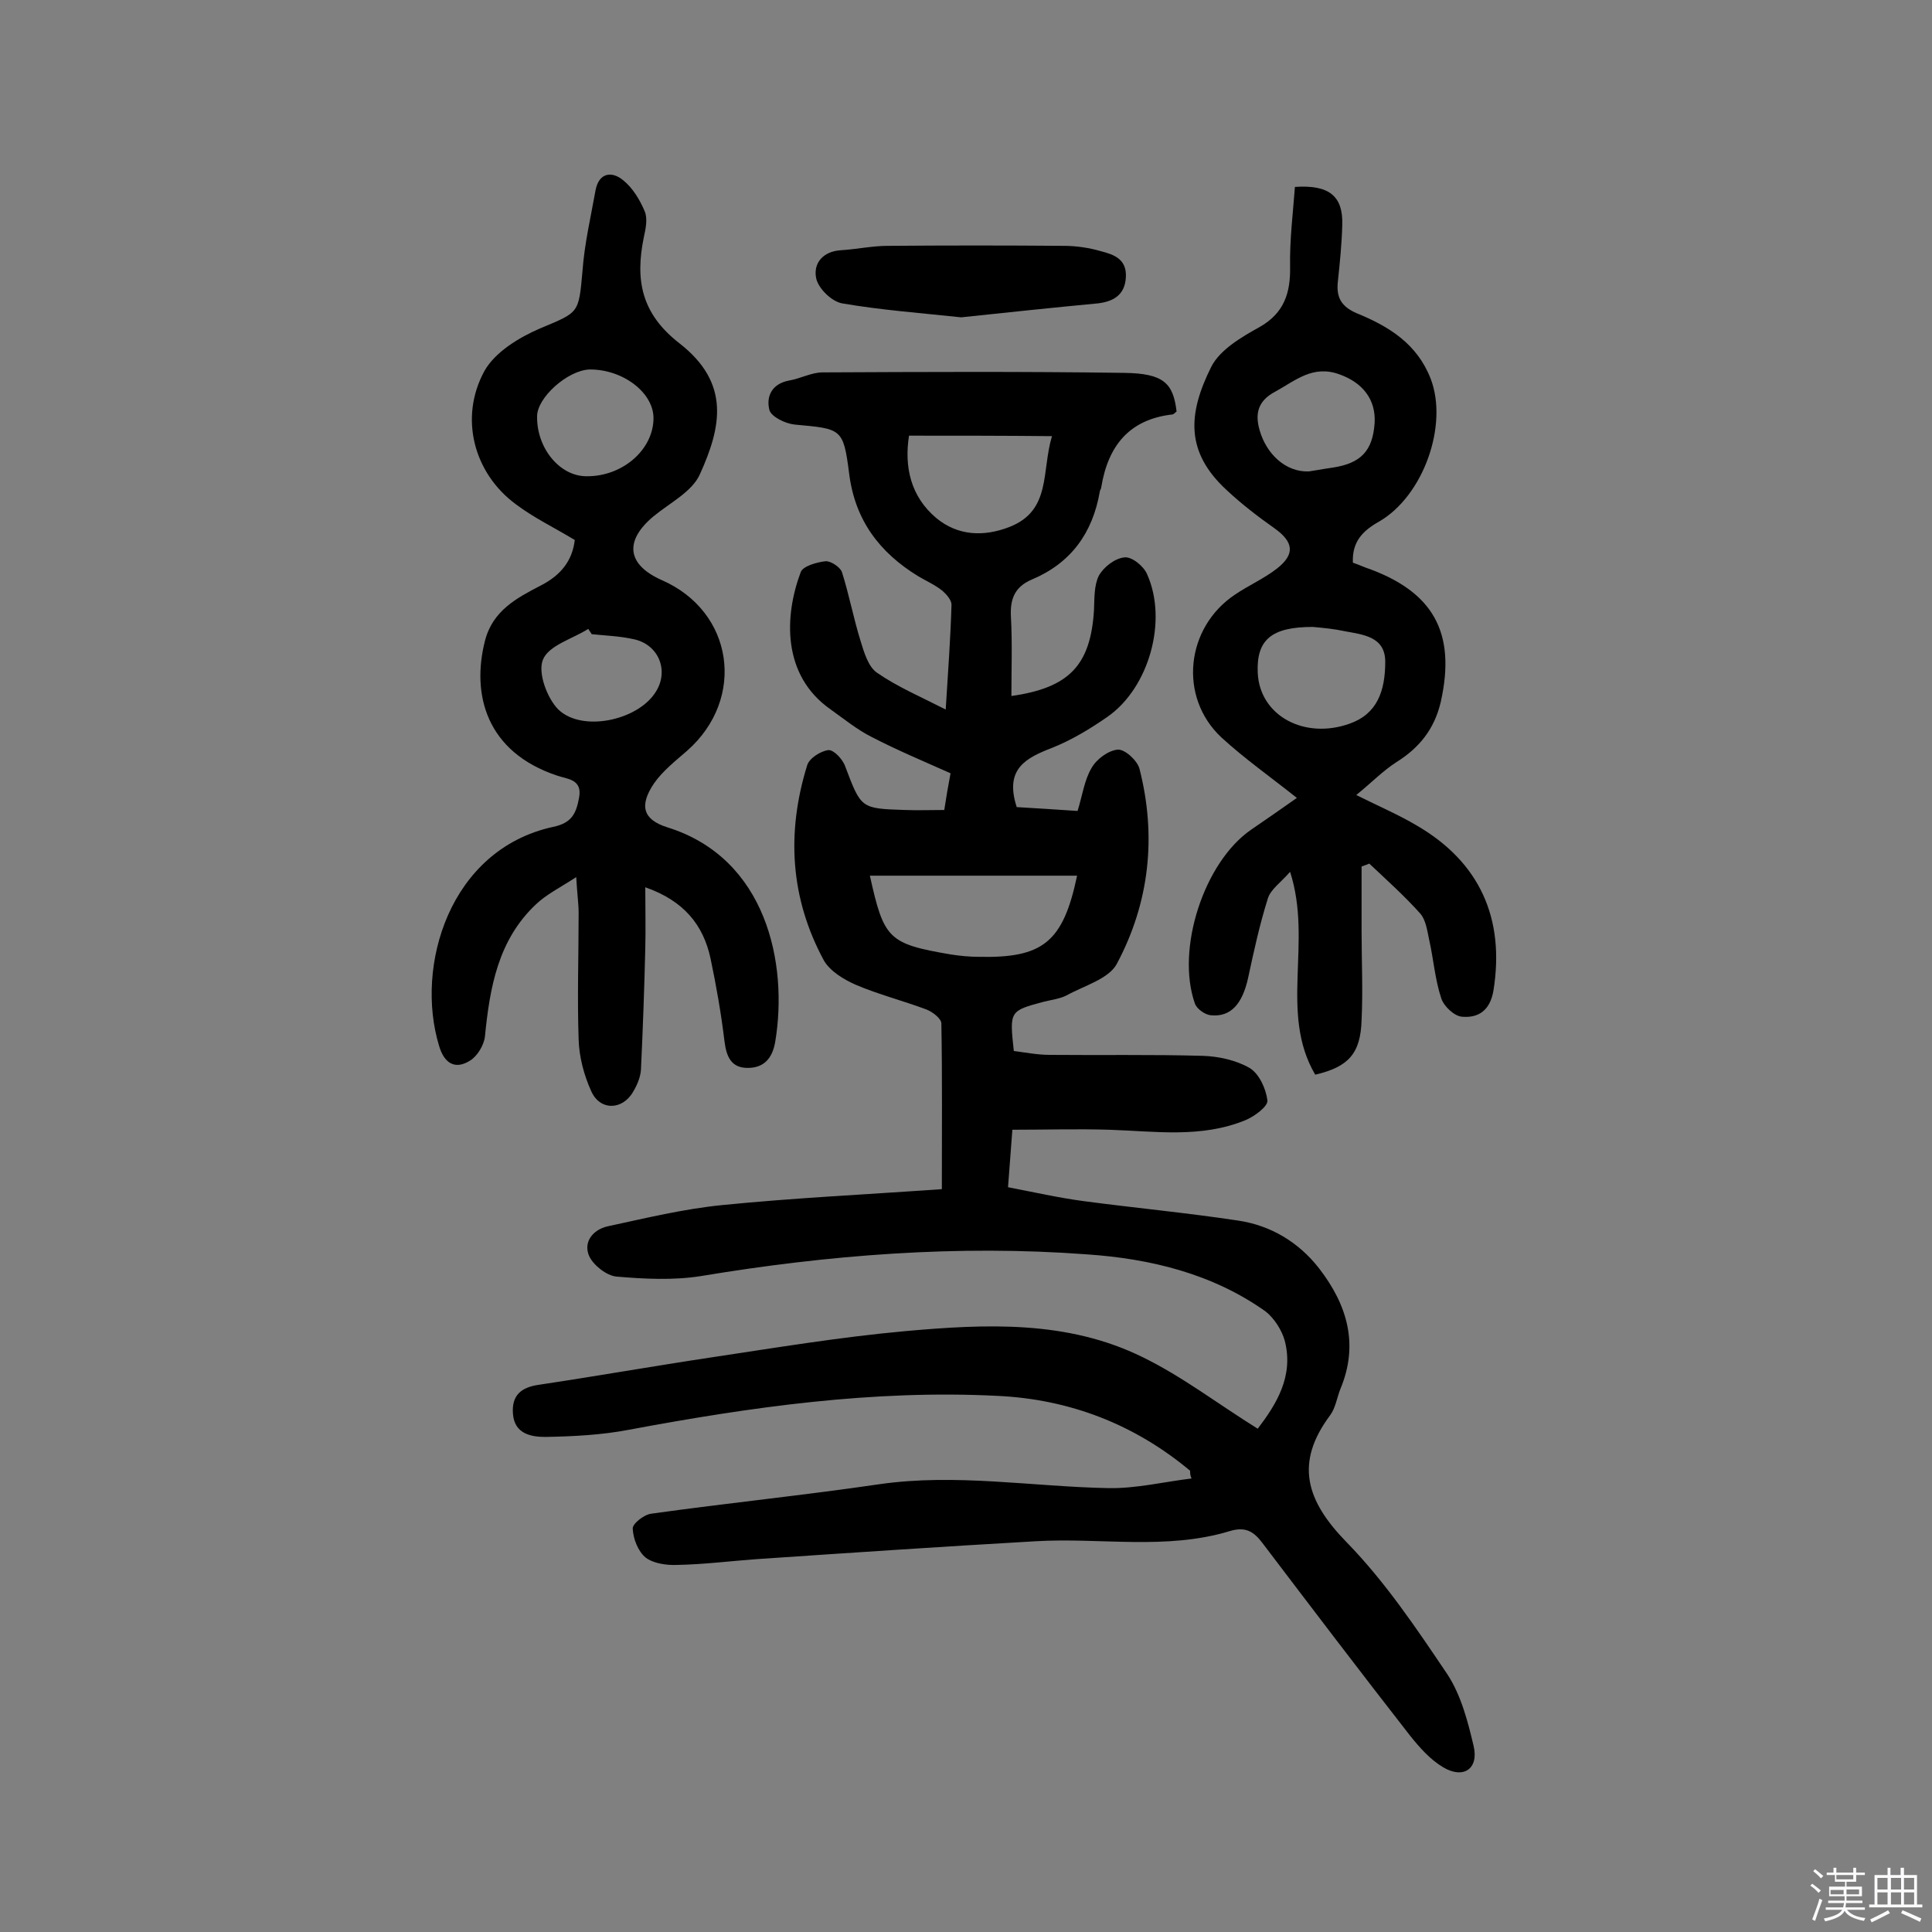
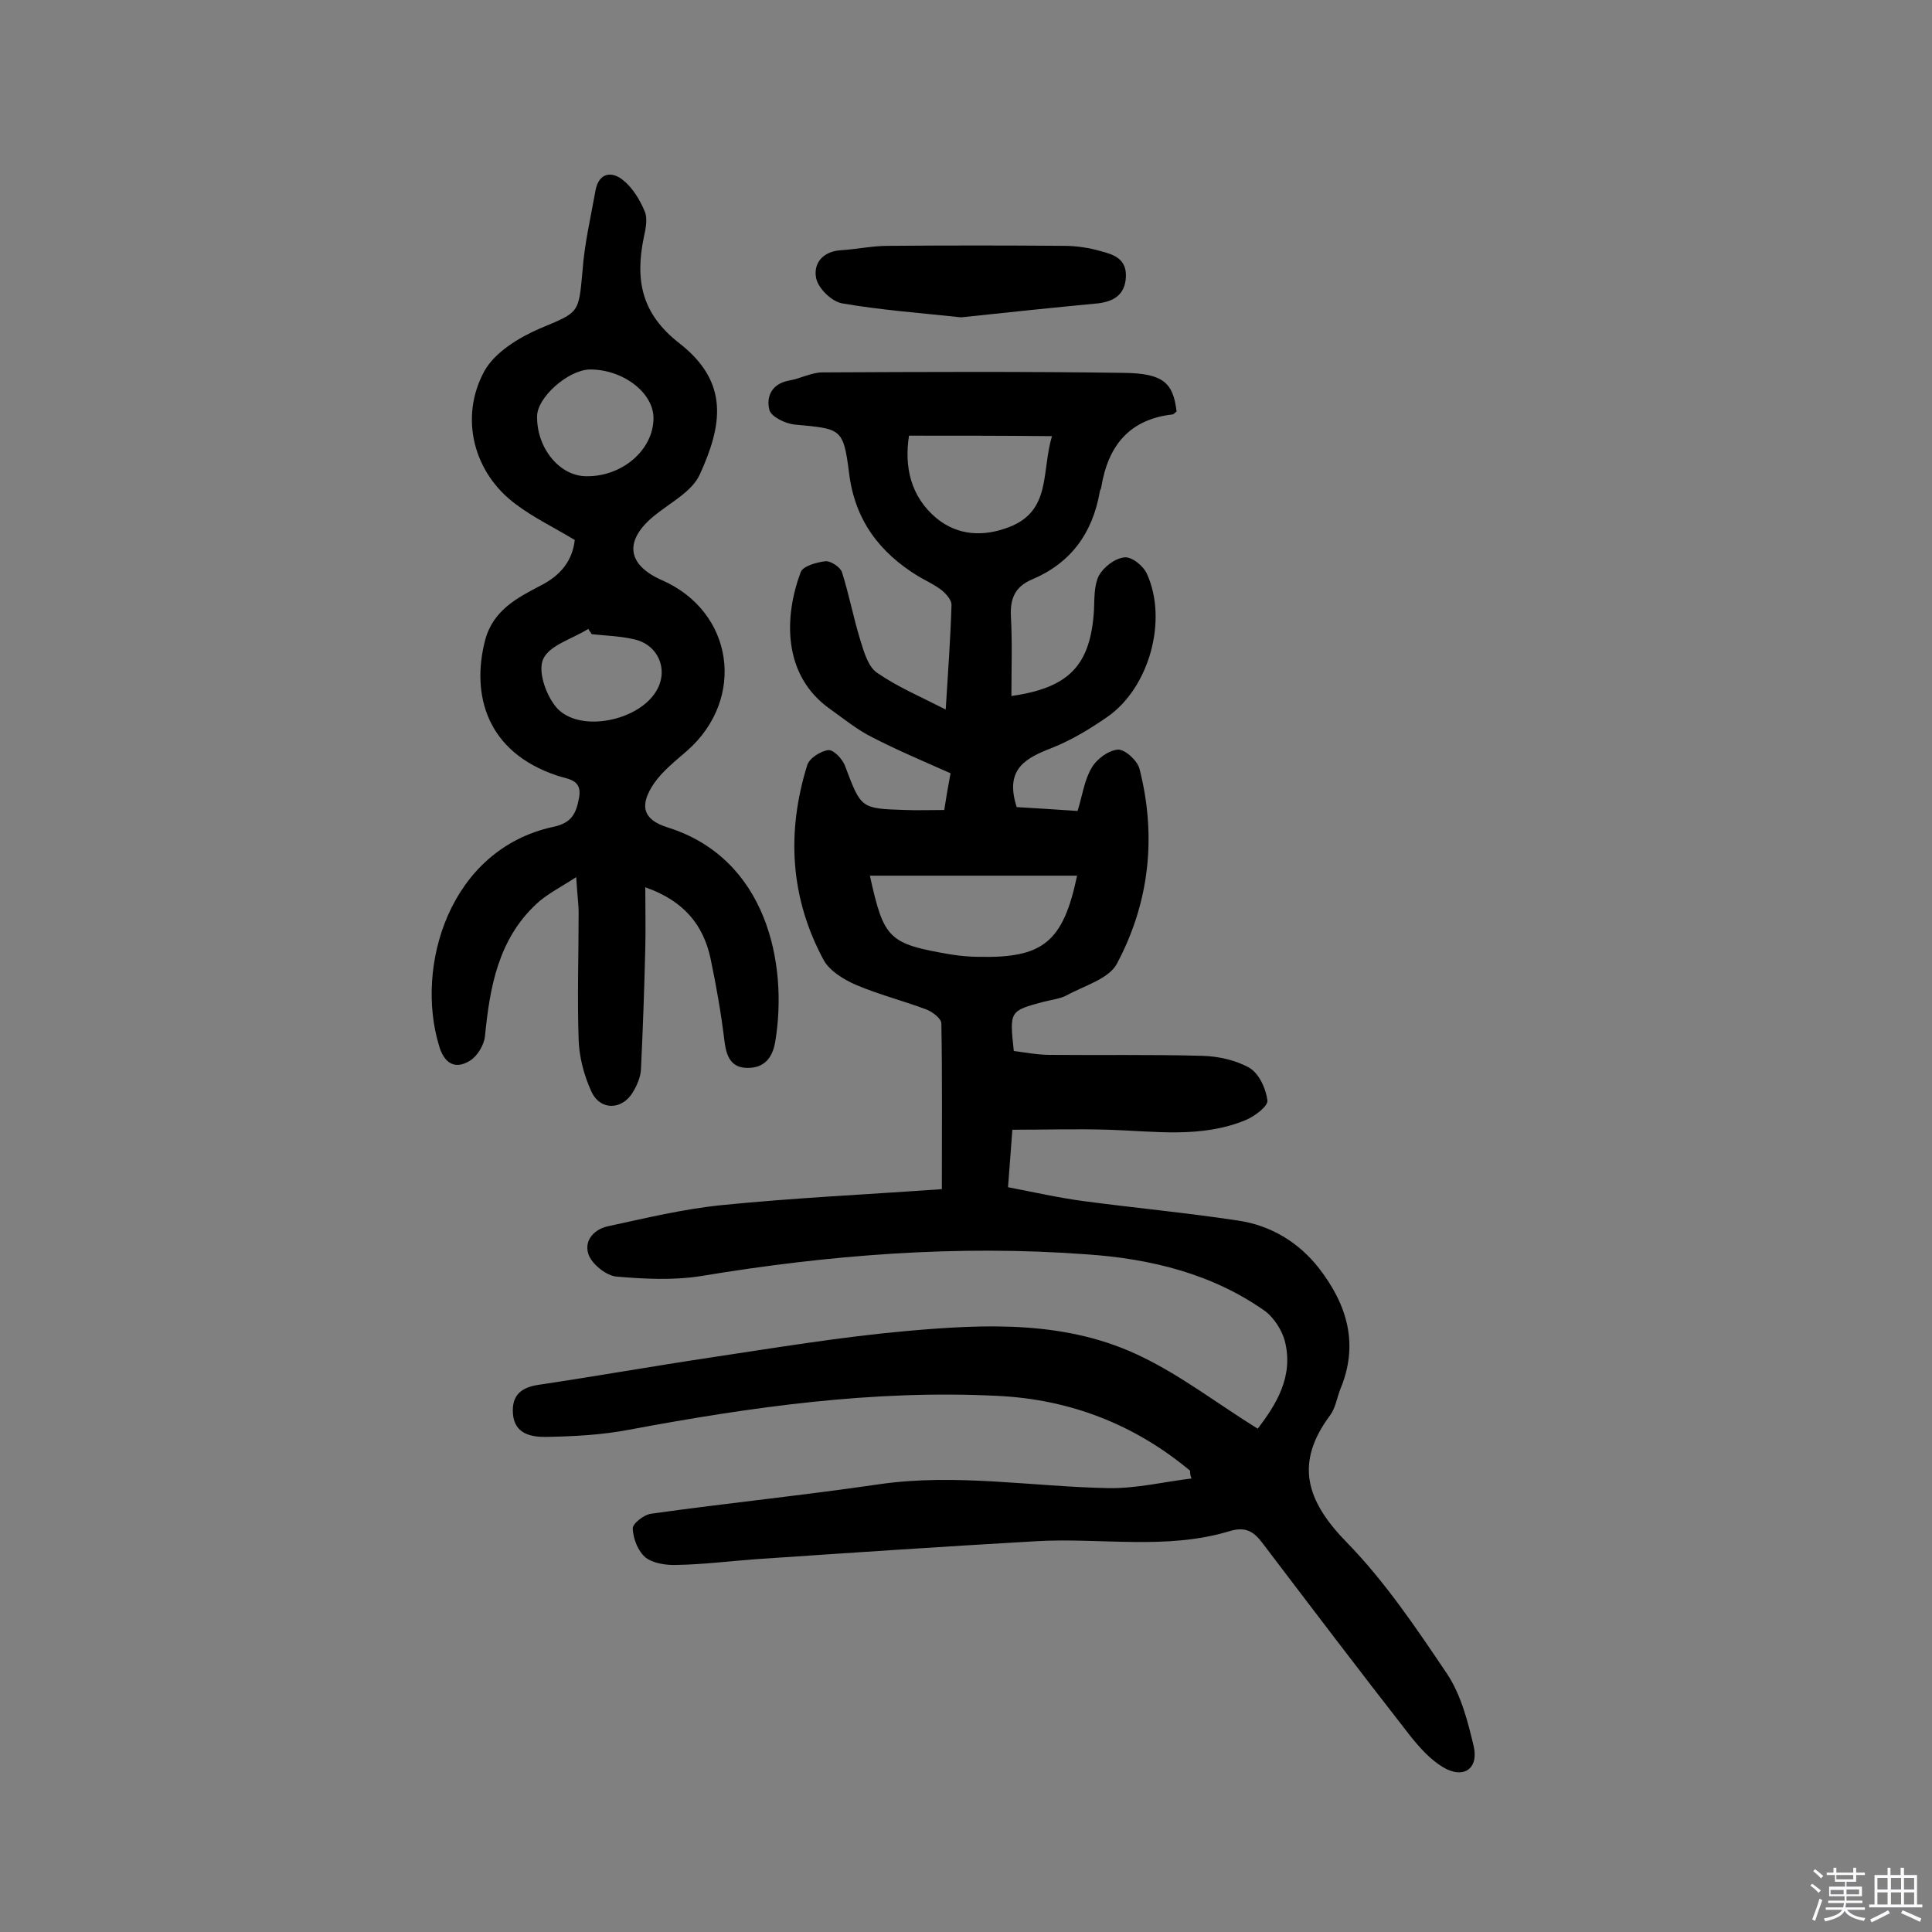
<svg xmlns="http://www.w3.org/2000/svg" enable-background="new 0 0 400 400" viewBox="0 0 400 400">
  <rect x="0" y="0" width="400" height="400" fill="#808080" stroke="none" />
  <path d="m374.8 390.4.4-.4c.7.5 1.3 1 1.8 1.4l-.5.5c-.5-.6-1.1-1.1-1.7-1.5zm1 7.3-.6-.3c.5-1.4 1.1-2.8 1.5-4.3.2.1.4.2.6.3-.5 1.3-1 2.8-1.5 4.3zm-.4-10.3.4-.4c.4.3 1 .8 1.7 1.4l-.5.5c-.4-.5-1-1-1.6-1.5zm2.5.3h1.7v-1h.6v1h3.5v-1h.6v1h1.8v.5h-1.8v1.4h-2v1h3.2v2h-3.2v.9h3.3v.5h-3.4c0 .3-.1.6-.1.9h4v.5h-3.7c.7.9 1.9 1.5 3.8 1.7-.1.2-.2.4-.3.6-2.1-.4-3.5-1.1-4-2.1-.4 1-1.8 1.7-4 2.2-.1-.2-.2-.4-.3-.6 2.1-.4 3.4-1 3.8-1.8h-3.4v-.5h3.6c.1-.3.1-.6.2-.9h-3.3v-.5h3.4c0-.3 0-.6 0-.9h-3.2v-2h3.3v-1h-2.1v-1.4h-1.7v-.5zm1.1 3.5v1h2.7c0-.3 0-.4 0-.4 0-.1 0-.2 0-.2 0-.1 0-.2 0-.3h-2.7zm1.2-3v.9h3.5v-.9zm4.7 3h-2.6v.6.4h2.6z" fill="#fbfafc" />
  <path d="m393.6 386.7h.6v1.5h2.7v6.1h1.1v.6h-11v-.6h1.1v-6.1h2.7v-1.5h.6v1.5h2.1v-1.5zm-2.7 8.8.4.6c-1.2.6-2.5 1.3-3.8 1.9-.1-.2-.2-.4-.3-.6 1.2-.6 2.5-1.2 3.7-1.9zm-2.2-6.7v2.4h2.1v-2.4zm0 3v2.5h2.1v-2.5zm2.8-3v2.4h2.1v-2.4zm0 3v2.5h2.1v-2.5zm6 6.1c-1.4-.7-2.7-1.3-3.9-1.8l.3-.6c1.5.6 2.7 1.2 3.9 1.7zm-1.2-9.1h-2.1v2.4h2.1zm-2.1 3v2.5h2.1v-2.5z" fill="#fbfafc" />
  <g fill="#010000">
    <path d="m246.4 304.5c-11.5-9.6-24.9-14.8-39.9-15.5-25.7-1.3-51 2.3-76.2 7-5.7 1.1-11.6 1.4-17.4 1.5-2.9 0-6.4-.6-6.7-4.8-.3-3.9 1.8-5.5 5.4-6 12-1.8 23.9-3.9 35.9-5.7 13.3-2 26.6-4.2 39.9-5.4 16.7-1.5 33.6-2.3 49.2 5.4 8.2 4 15.6 9.7 23.8 14.8 3.8-5 7.5-10.8 5.6-18.2-.6-2.2-2.2-4.7-4-6.1-11-7.8-23.8-10.9-37-11.8-26.8-2-53.4.1-79.9 4.5-5.7.9-11.7.6-17.5.1-2-.2-4.7-2.3-5.6-4.2-1.3-2.9.7-5.5 3.8-6.2 7.9-1.7 15.7-3.6 23.7-4.4 15-1.5 30-2.2 45.5-3.3 0-12 .1-23.1-.1-34.3 0-1-1.8-2.4-3.1-2.9-4.8-1.8-9.9-3.1-14.6-5.1-2.5-1.1-5.3-2.8-6.6-5-7-12.9-7.8-26.5-3.5-40.4.4-1.5 2.8-3 4.4-3.2 1.1-.1 3 1.9 3.5 3.4 3.3 8.7 3.2 8.7 12.4 9 2.6.1 5.2 0 8.1 0 .4-2.6.8-5 1.3-7.6-5.6-2.5-11.1-4.8-16.3-7.5-3-1.5-5.7-3.7-8.5-5.7-10.2-7.1-9.6-19.5-6.2-28.5.5-1.2 3.3-2 5.1-2.2 1.1-.1 3 1.2 3.4 2.2 1.5 4.7 2.4 9.6 3.9 14.4.7 2.3 1.6 5.3 3.4 6.5 4.2 2.9 8.9 4.9 14.2 7.6.5-8 1-14.9 1.2-21.7 0-1-1.1-2.2-1.9-2.9-1.5-1.2-3.3-2-5-3-8-4.9-13.1-11.6-14.3-21.3-1.2-9.4-1.6-9.2-11.3-10.1-1.9-.2-4.8-1.6-5.2-3-.7-2.7.4-5.4 4-6.1 2.4-.4 4.7-1.7 7-1.7 20.8-.1 41.6-.2 62.4.1 8.2.1 10.2 2.1 10.9 8-.3.2-.5.5-.8.6-9 1-13.4 6.5-14.8 15.1 0 .3-.3.6-.3.9-1.5 8.6-6 14.8-14.1 18.2-3.5 1.5-4.5 4-4.3 7.7.3 5.4.1 10.9.1 16.4 12-1.7 16.4-6.4 17.1-17.8.1-2.4 0-5.1 1-7.1 1-1.8 3.3-3.6 5.3-3.8 1.5-.2 4 1.8 4.7 3.5 4.3 9.6.4 23.5-8.2 29.5-3.6 2.5-7.4 4.8-11.4 6.4-5.4 2.1-10 4.3-7.4 12.3 3.6.2 8 .5 12.6.8 1-3.2 1.4-6.4 2.9-8.9 1-1.8 3.4-3.6 5.4-3.8 1.5-.1 4 2.2 4.5 3.9 3.6 14 2.1 27.8-4.7 40.5-1.7 3.1-6.8 4.5-10.4 6.5-1.4.7-3.1.9-4.7 1.3-7.1 1.9-7.1 1.9-6.2 10.2 2.4.3 4.9.8 7.4.8 10.6.1 21.1-.1 31.7.2 3.3.1 6.9.9 9.7 2.5 2 1.2 3.4 4.3 3.7 6.7.2 1.2-2.6 3.3-4.5 4.1-9.2 3.8-18.8 2.3-28.3 2-6.6-.2-13.2 0-20 0-.3 4.3-.6 7.6-.9 11.9 5.2 1 10.5 2.2 15.8 2.9 10.6 1.4 21.2 2.4 31.8 4 6.8 1 12.6 4.5 16.8 9.9 5.8 7.5 8.3 15.7 4.4 25-.7 1.8-1 3.9-2.1 5.4-7.4 9.9-5 17.7 3.4 26.3 8 8.2 14.5 17.9 20.9 27.4 2.8 4.3 4.2 9.7 5.4 14.8 1.1 4.7-2.1 6.9-6.3 4.4-2.7-1.6-4.9-4.1-6.9-6.6-10.3-13.2-20.4-26.5-30.5-39.8-1.8-2.4-3.5-3.5-6.8-2.5-13.2 4-26.8 1.3-40.2 2.1-19.3 1.1-38.5 2.4-57.7 3.7-5.5.4-11 1.1-16.5 1.2-2.2.1-4.9-.3-6.5-1.5-1.6-1.3-2.6-3.9-2.7-6-.1-1 2.3-2.9 3.8-3.1 15.7-2.2 31.5-3.8 47.2-6.1 15.9-2.3 31.7.5 47.5.8 5.7.1 11.5-1.3 17.2-2-.3-.6-.3-1.1-.3-1.6zm-23.4-123.2c-14.6 0-28.8 0-42.9 0 2.9 13.1 3.8 14.1 16.7 16.3 1.9.3 3.9.5 5.8.5 13.3.3 17.5-3 20.4-16.8zm-34.8-91.1c-1 6.4.3 12.6 5.7 17.1 4.4 3.6 9.7 3.9 15.1 1.8 8.7-3.4 6.6-11.5 8.8-18.8-10.1-.1-19.5-.1-29.6-.1z" />
    <path d="m133.6 183.7c0 4.6.1 8.6 0 12.6-.2 8.4-.5 16.8-.9 25.2-.1 1.5-.8 3.2-1.6 4.5-2.2 3.9-6.9 4-8.7-.1-1.5-3.3-2.5-7.1-2.6-10.7-.3-8.7 0-17.4 0-26.2 0-1.9-.3-3.8-.5-7.4-3.4 2.2-6.2 3.6-8.3 5.6-7.9 7.4-9.6 17.3-10.6 27.4-.2 1.8-1.6 4.1-3.1 5-3.2 2-5.4.4-6.4-3.1-5-16.4 2.1-40.6 23.6-45.3 3.9-.8 4.8-2.8 5.4-6.1.7-3.8-2.5-3.8-4.5-4.5-14.8-4.9-17.8-16.9-15-27.9 1.6-6.3 6.6-8.9 11.6-11.5 4.1-2.1 6.5-5.1 7-9.4-4.3-2.6-8.5-4.6-12.2-7.4-8.7-6.4-11.8-17.9-6.5-27.6 2.2-3.9 7.1-6.9 11.5-8.8 8.1-3.4 8-3 8.8-11.9.4-5.6 1.7-11.1 2.7-16.7.7-3.7 3.4-4 5.7-2.1 2 1.6 3.5 4.1 4.5 6.5.6 1.5.2 3.5-.2 5.3-1.8 8.8-.6 15.8 7.4 22 10.5 8.2 8.7 17.2 4.2 27.1-1.6 3.6-6.2 5.9-9.6 8.7-6.1 5.1-5.5 10 1.7 13.2 14.9 6.5 17.5 24.5 5.3 35.3-2.4 2.1-5.1 4.2-6.9 6.8-3.1 4.6-2.3 7.5 2.8 9.1 20.5 6.4 25 28.2 22.3 44.4-.6 3.5-2.4 5.4-5.7 5.4-3.4 0-4.4-2.3-4.8-5.5-.7-5.8-1.7-11.5-2.9-17.2-1.5-6.9-5.5-11.9-13.5-14.7zm-22.4-97.5c-.1 6.6 4.7 12.4 10.2 12.4 7.4.1 13.8-5.4 13.9-11.9.1-5.4-6.4-10.3-13.3-10.2-4.5.2-10.8 5.8-10.8 9.7zm11.3 45.1c-.2-.4-.5-.7-.7-1.1-3.3 2.1-8.2 3.4-9.4 6.4-1.1 2.7.9 8 3.2 10.3 4.9 4.7 16.2 2.3 20-3.4 3.1-4.5.8-10.2-4.6-11.2-2.7-.6-5.6-.7-8.5-1z" />
-     <path d="m267.1 180.5c-1.9 2.2-4 3.6-4.6 5.5-1.7 5.4-2.9 10.9-4.1 16.5-1.2 5.4-3.6 8.1-7.7 7.7-1.2-.1-2.9-1.3-3.3-2.4-4-11.3 1.9-29.3 11.6-36 3.2-2.2 6.4-4.4 9.5-6.6-5.4-4.3-10.8-8.1-15.6-12.5-9-8.4-7.4-22.8 2.8-29.6 2.8-1.9 6-3.3 8.7-5.4 3.8-3 3.4-5.5-.5-8.3-3.4-2.4-6.8-5-9.9-7.9-8.6-7.9-8.1-15.8-3.2-25.6 1.8-3.5 6.2-6.1 10-8.2 5.1-2.9 6.4-7.1 6.3-12.5-.1-5.6.6-11.1 1-16.5 7.2-.5 10 2 9.8 7.9-.1 3.9-.5 7.8-.9 11.6-.4 3.4.7 5.3 4 6.7 6.6 2.7 12.4 6.3 15.2 13.5 3.7 9.6-1.5 24.3-10.7 29.6-3.4 1.9-5.6 4.2-5.4 8.5.9.3 1.8.7 2.6 1 14.1 4.9 18.8 13.5 15.6 27.8-1.3 5.6-4.4 9.5-9.2 12.5-2.8 1.8-5.1 4.2-8.3 6.8 4.8 2.4 8.8 4.1 12.5 6.3 13.1 7.6 18.3 19.3 15.9 34.2-.7 4.1-3.1 5.7-6.5 5.4-1.6-.1-3.8-2.2-4.3-3.8-1.3-3.9-1.6-8.1-2.5-12.1-.4-1.9-.7-4.1-1.8-5.4-3.3-3.7-7-7-10.6-10.4-.5.2-1 .4-1.6.6v13.3c0 6.2.3 12.4 0 18.5-.2 6.9-2.7 9.7-9.6 11.3-7.5-12.8-.5-27.4-5.2-42zm4.7-50.7c-8.5 0-11.7 2.6-11.4 9.5.4 8.9 9.7 13.9 19.1 10.5 5.6-2 7.3-6.7 7.3-12.8 0-5.2-4.6-5.6-8.3-6.3-2.3-.5-4.5-.7-6.7-.9zm-.8-32.2c.8-.1 2.9-.5 5-.8 5.8-.9 8.2-3.5 8.6-9.2.3-4.9-2.5-8.4-7.3-10.1-5.5-2-9.1 1.3-13.3 3.6-3.6 1.9-4.2 4.6-3.2 8 1.4 4.9 5.4 8.7 10.2 8.5z" />
    <path d="m199 65.7c-8.4-.9-16.6-1.5-24.7-2.9-2.1-.4-4.8-3-5.3-5.1-.7-3.1 1.3-5.7 5.2-5.9 3.2-.2 6.4-.9 9.6-.9 12.2-.1 24.4-.1 36.5 0 2.5 0 5.2.4 7.6 1.1 2.7.7 5.4 1.6 5.2 5.4-.2 3.7-2.6 5-5.7 5.4-9.5.9-19 1.9-28.4 2.9z" />
  </g>
</svg>